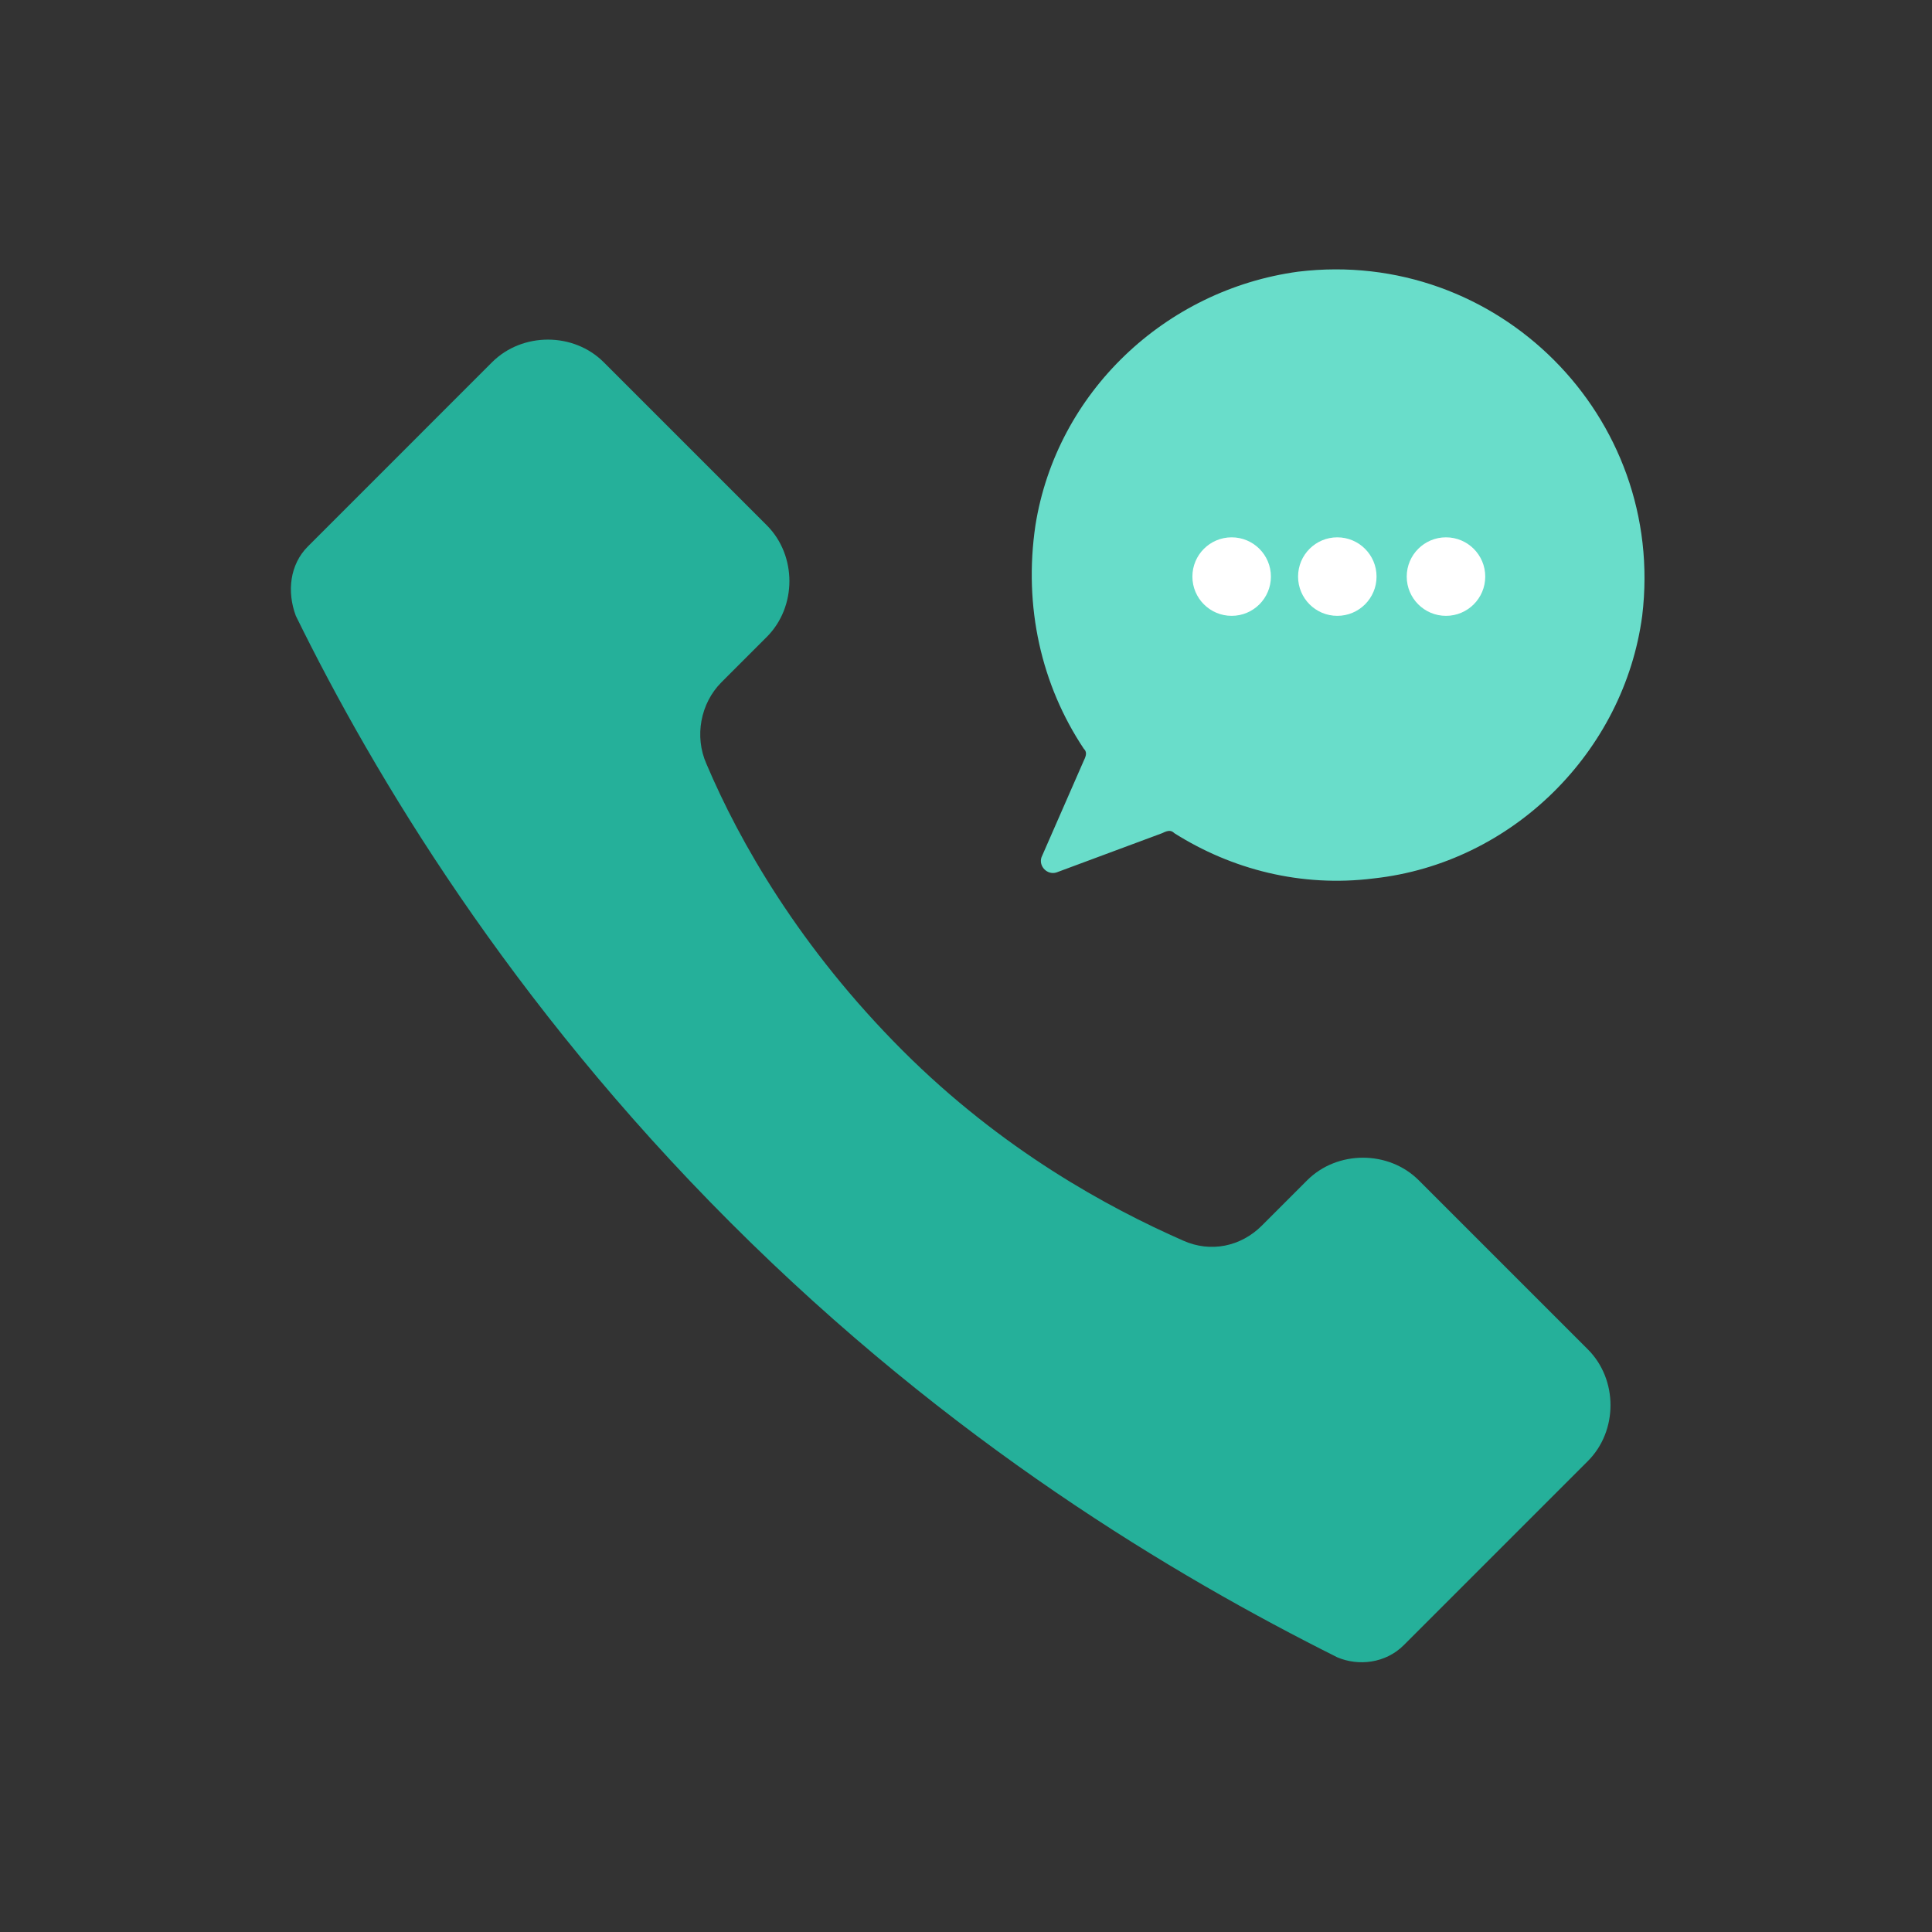
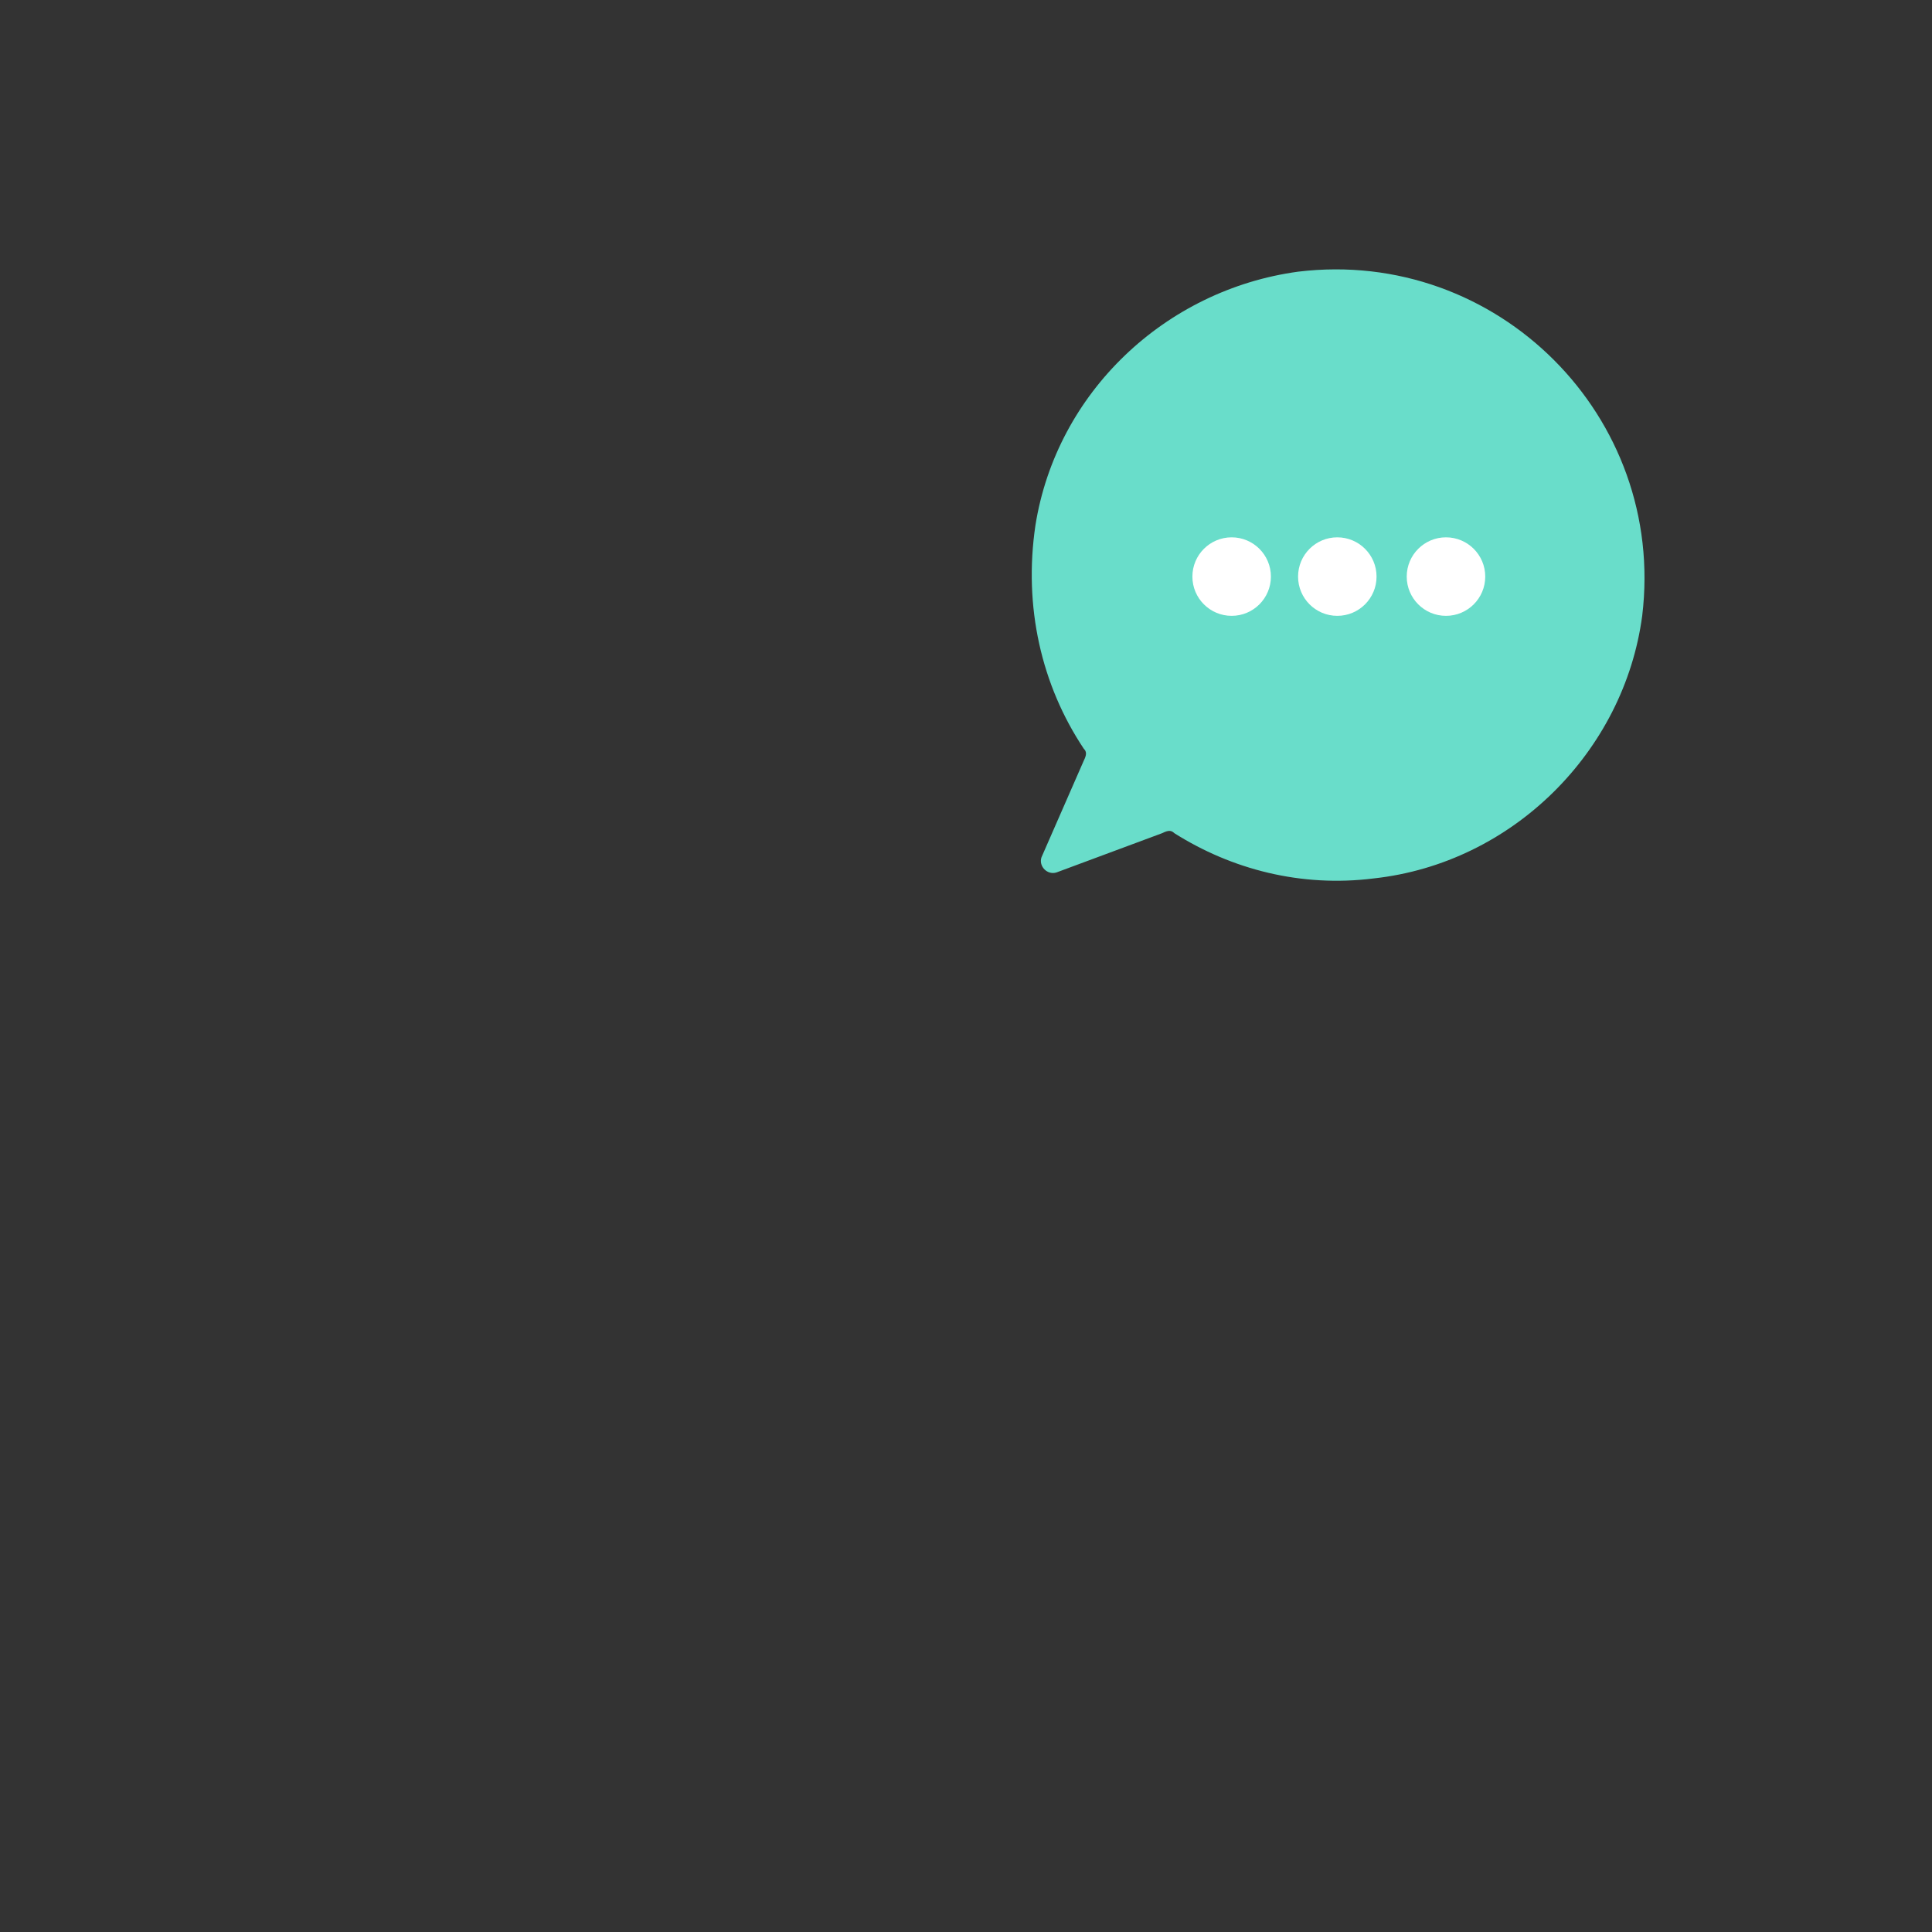
<svg xmlns="http://www.w3.org/2000/svg" width="50" height="50" viewBox="0 0 50 50" fill="none">
  <rect x="0" y="0" width="50" height="50" fill="#333333" stroke="none" />
-   <path d="M36.328 42.578L41.094 37.812C41.875 37.031 41.875 35.703 41.094 34.922L36.719 30.547C35.938 29.766 34.609 29.766 33.828 30.547L32.656 31.719C32.109 32.266 31.328 32.422 30.625 32.109C28.672 31.25 25.938 29.766 23.359 27.188C20.703 24.531 19.141 21.797 18.281 19.766C17.969 19.062 18.125 18.203 18.672 17.656L19.844 16.484C20.625 15.703 20.625 14.375 19.844 13.594L15.625 9.375C14.844 8.594 13.516 8.594 12.734 9.375L7.969 14.141C7.5 14.609 7.422 15.312 7.656 15.938C9.687 20.078 13.203 25.938 18.906 31.641C24.609 37.344 30.391 40.781 34.609 42.891C35.156 43.125 35.859 43.047 36.328 42.578Z" fill="#25B09A" />
  <path d="M30.391 21.562C31.875 22.5 33.672 22.969 35.547 22.734C39.141 22.344 42.031 19.453 42.5 15.938C43.125 10.781 38.75 6.406 33.594 7.031C30.156 7.5 27.344 10.156 26.797 13.594C26.484 15.703 26.953 17.734 28.047 19.375C28.125 19.453 28.125 19.531 28.047 19.688L26.953 22.188C26.875 22.422 27.109 22.656 27.344 22.578L30.078 21.562C30.234 21.484 30.312 21.484 30.391 21.562Z" fill="#69DDCA" />
  <path d="M31.875 15.938C32.436 15.938 32.891 15.483 32.891 14.922C32.891 14.361 32.436 13.906 31.875 13.906C31.314 13.906 30.859 14.361 30.859 14.922C30.859 15.483 31.314 15.938 31.875 15.938Z" fill="white" />
  <path d="M34.609 15.938C35.17 15.938 35.625 15.483 35.625 14.922C35.625 14.361 35.17 13.906 34.609 13.906C34.048 13.906 33.594 14.361 33.594 14.922C33.594 15.483 34.048 15.938 34.609 15.938Z" fill="white" />
  <path d="M37.422 15.938C37.983 15.938 38.438 15.483 38.438 14.922C38.438 14.361 37.983 13.906 37.422 13.906C36.861 13.906 36.406 14.361 36.406 14.922C36.406 15.483 36.861 15.938 37.422 15.938Z" fill="white" />
</svg>